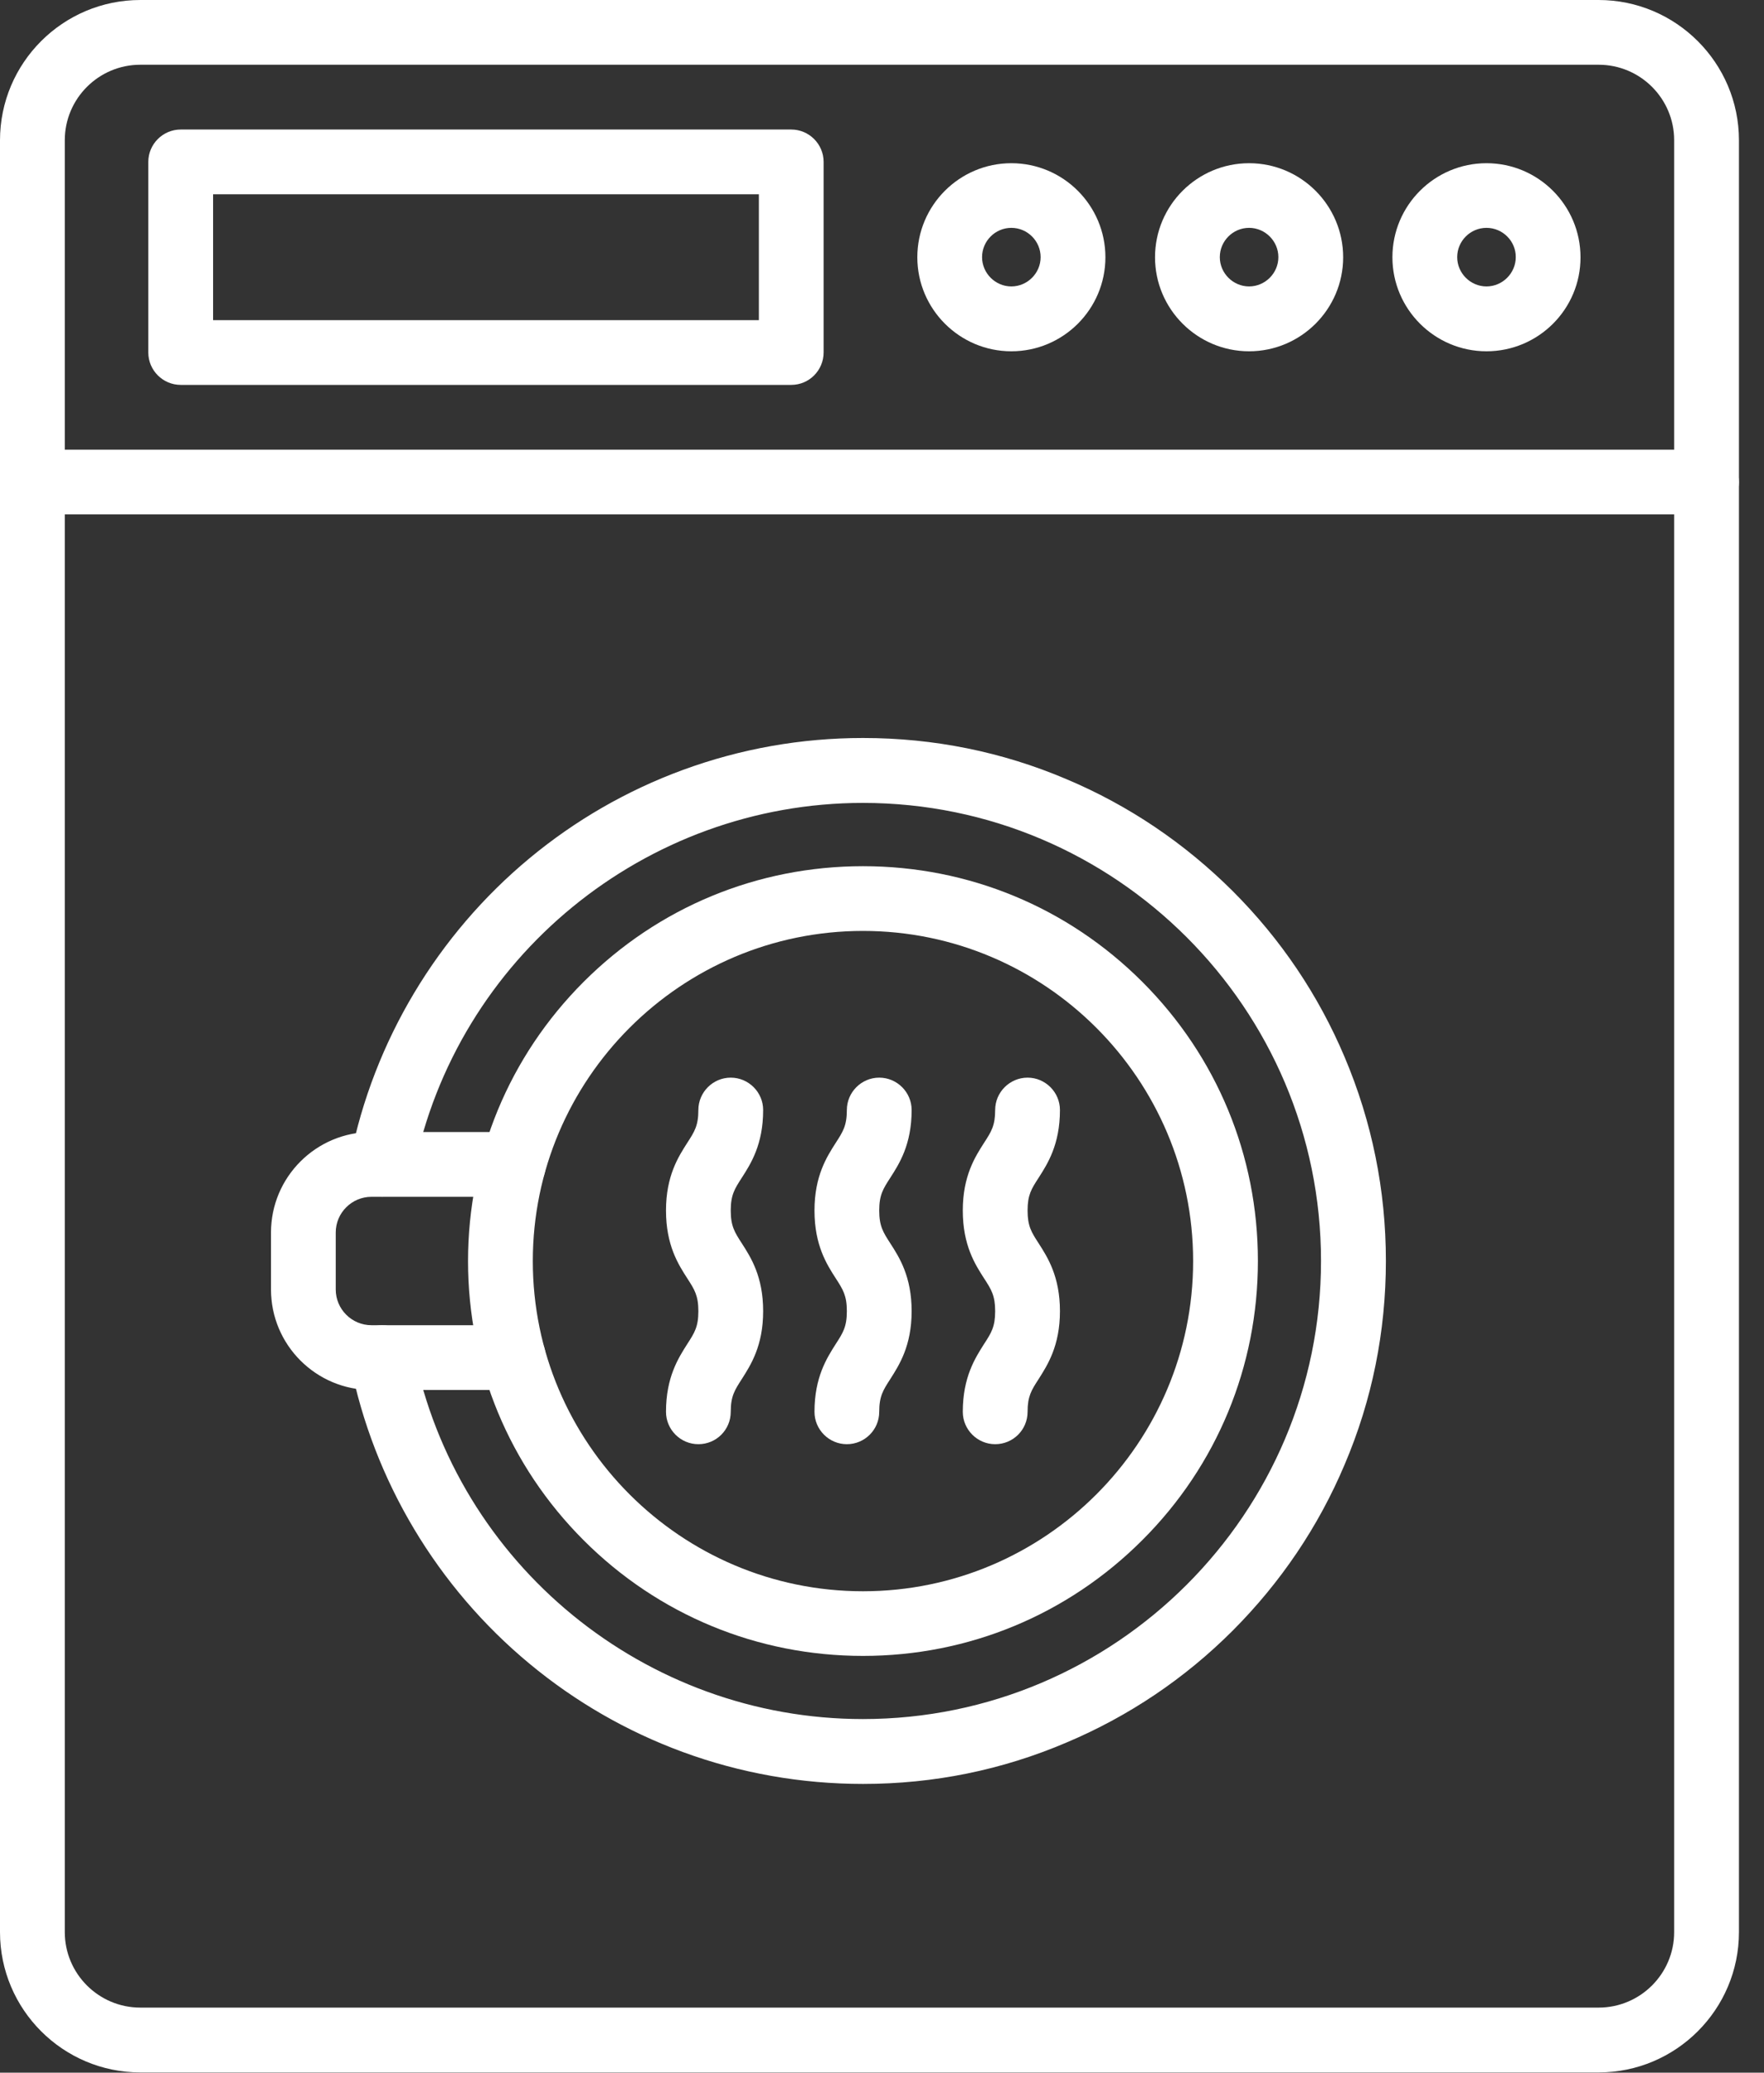
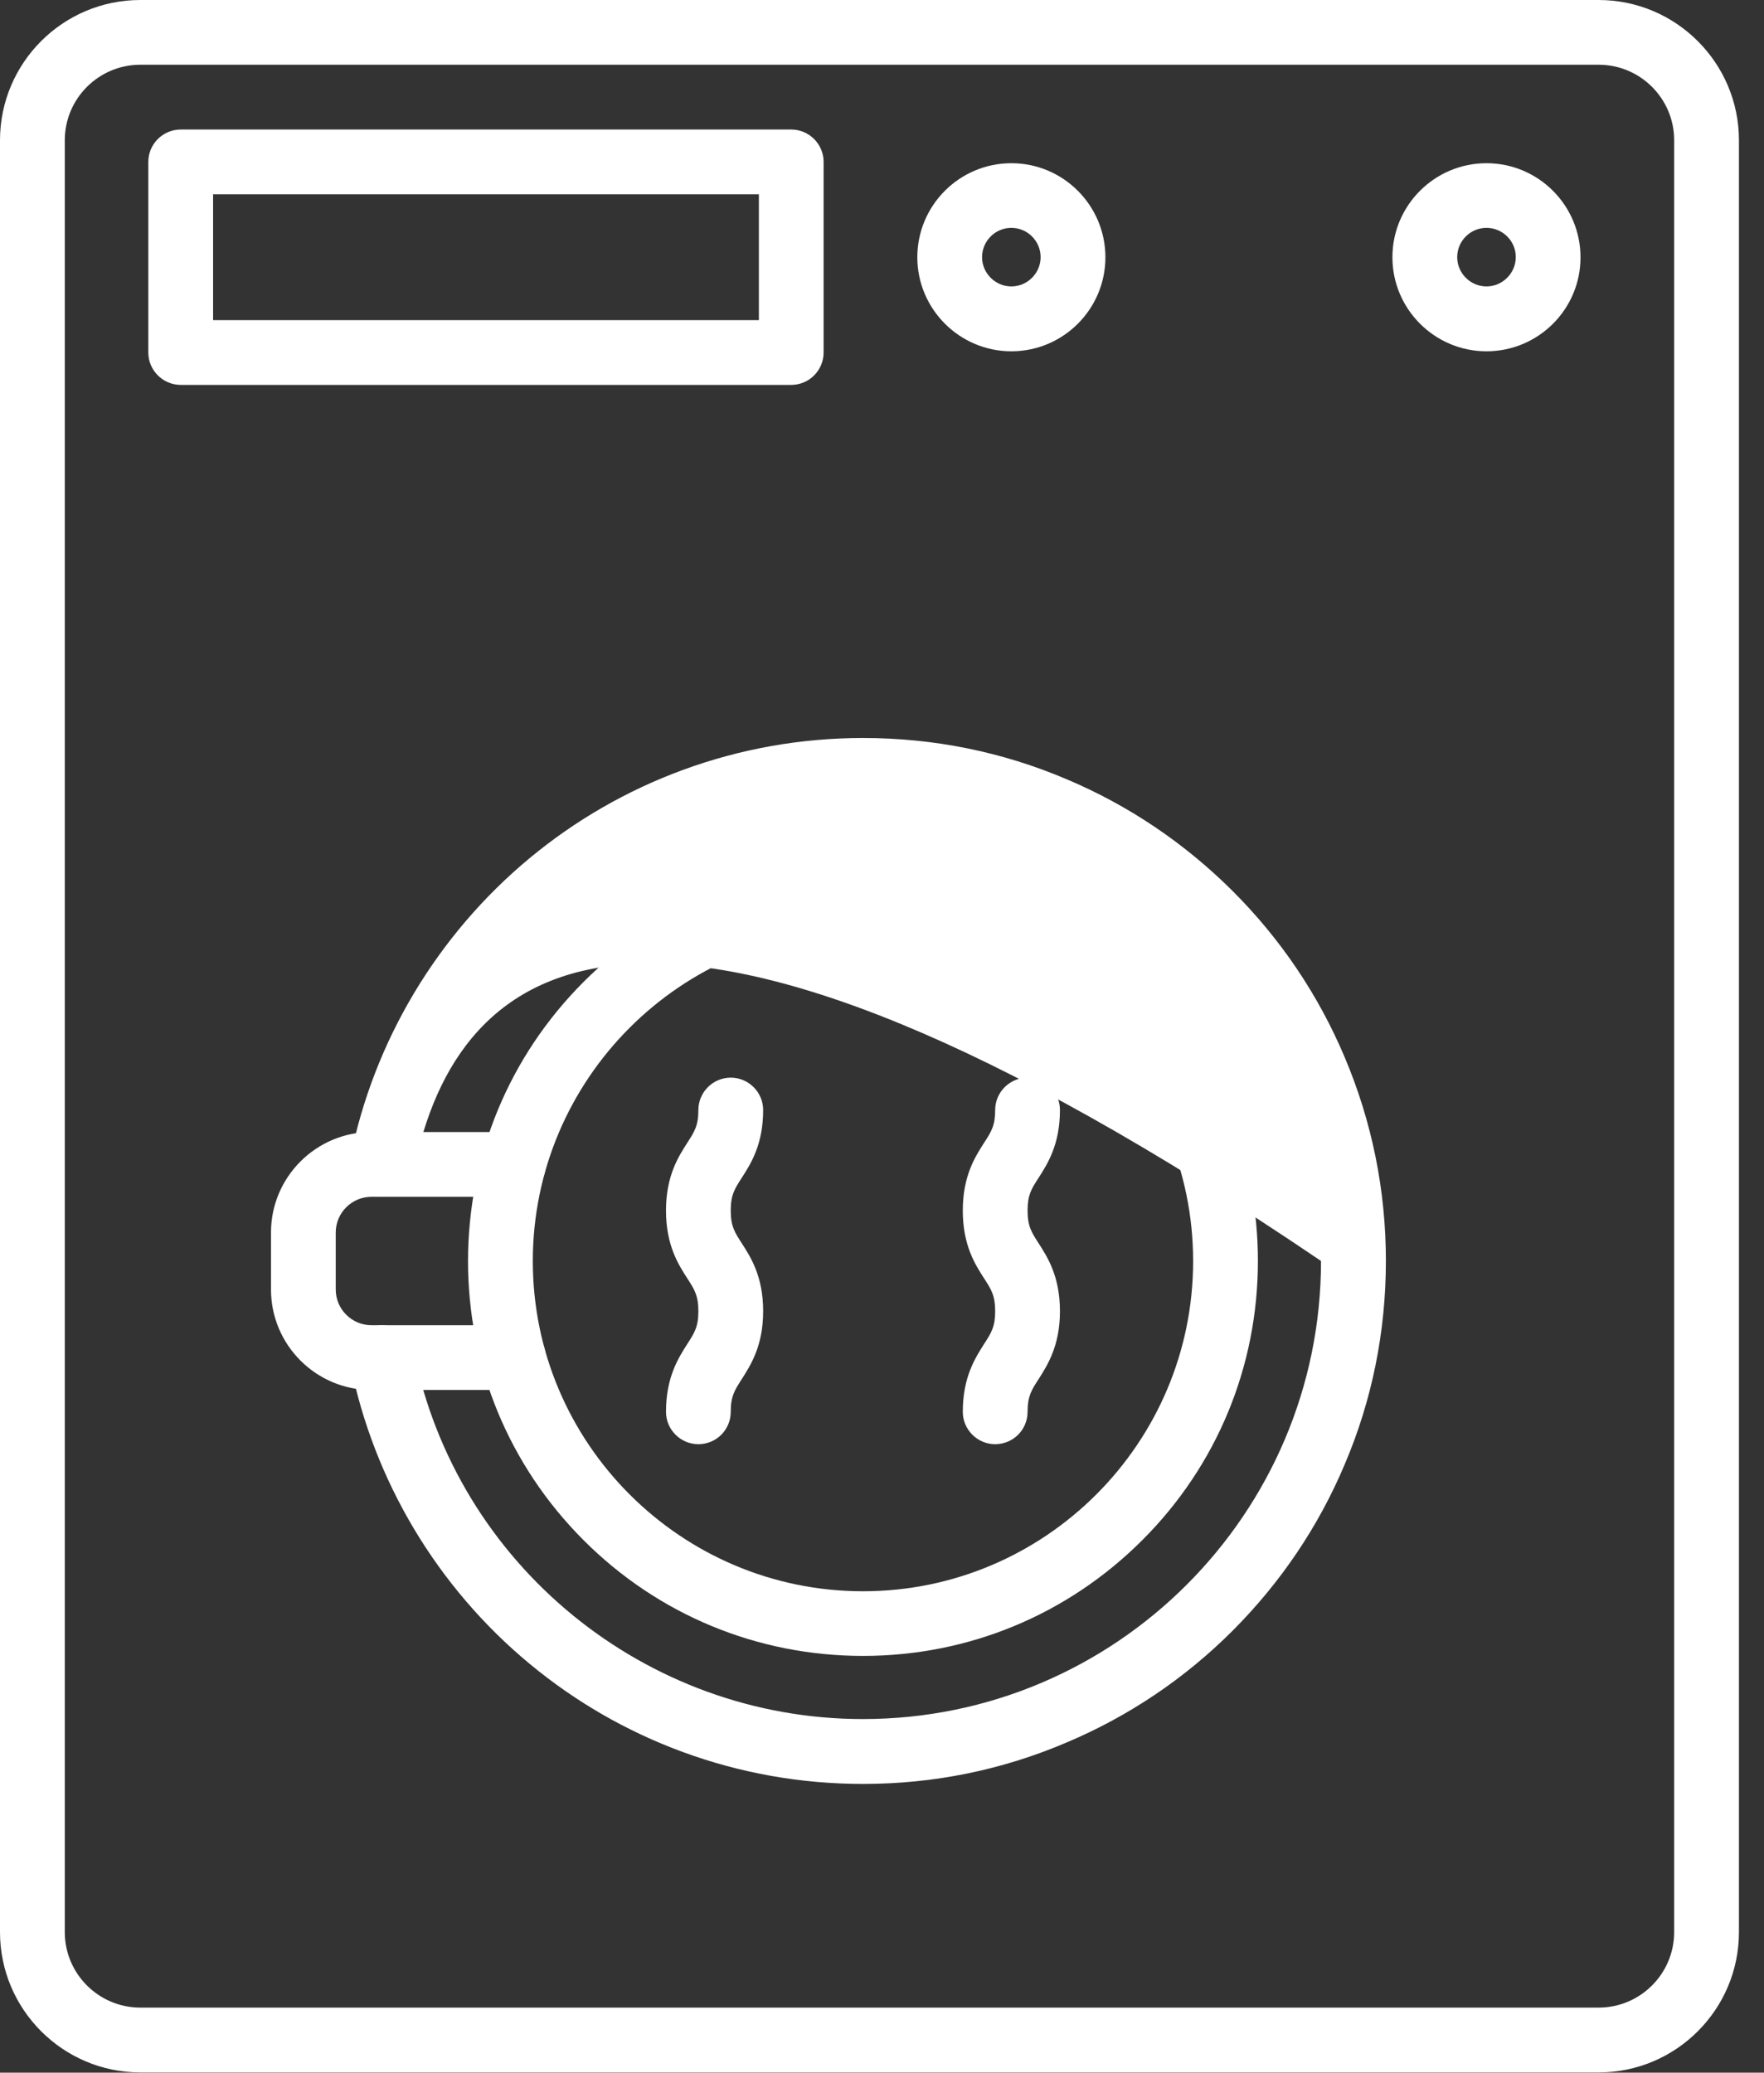
<svg xmlns="http://www.w3.org/2000/svg" width="40" height="47" viewBox="0 0 40 47" fill="none">
  <rect x="0" y="0" width="40" height="47" fill="#333333" stroke="none" />
  <path d="M36.25 46.995H3.182C1.426 46.995 0 45.566 0 43.813V3.182C0 1.426 1.426 0 3.182 0H36.25C38.003 0 39.432 1.426 39.432 3.182V43.813C39.432 45.566 38.006 46.995 36.25 46.995ZM3.182 1.468C2.237 1.468 1.469 2.236 1.469 3.181V43.812C1.469 44.757 2.237 45.525 3.182 45.525H36.25C37.195 45.525 37.963 44.757 37.963 43.812V3.181C37.963 2.235 37.195 1.468 36.25 1.468H3.182Z" fill="white" />
  <path d="M17.942 8.728H4.098C3.694 8.728 3.363 8.398 3.363 7.994V3.671C3.363 3.267 3.694 2.937 4.098 2.937H17.942C18.346 2.937 18.676 3.267 18.676 3.671V7.991C18.676 8.398 18.349 8.728 17.942 8.728ZM4.832 7.26H17.208V4.405H4.832V7.26Z" fill="white" />
-   <path d="M38.697 11.665H0.734C0.33 11.665 0 11.335 0 10.931C0 10.527 0.33 10.197 0.734 10.197H38.697C39.101 10.197 39.432 10.527 39.432 10.931C39.432 11.335 39.104 11.665 38.697 11.665Z" fill="white" />
  <path d="M22.933 7.966C21.759 7.966 20.801 7.009 20.801 5.834C20.801 4.656 21.758 3.701 22.933 3.701C24.111 3.701 25.066 4.659 25.066 5.834C25.066 7.009 24.111 7.966 22.933 7.966ZM22.933 5.167C22.566 5.167 22.269 5.467 22.269 5.831C22.269 6.195 22.569 6.495 22.933 6.495C23.297 6.495 23.597 6.195 23.597 5.831C23.597 5.467 23.3 5.167 22.933 5.167Z" fill="white" />
-   <path d="M28.324 7.966C27.149 7.966 26.191 7.009 26.191 5.834C26.191 4.656 27.149 3.701 28.324 3.701C29.502 3.701 30.457 4.659 30.457 5.834C30.457 7.009 29.499 7.966 28.324 7.966ZM28.324 5.167C27.957 5.167 27.66 5.467 27.66 5.831C27.66 6.195 27.96 6.495 28.324 6.495C28.688 6.495 28.988 6.195 28.988 5.831C28.988 5.467 28.688 5.167 28.324 5.167Z" fill="white" />
  <path d="M33.707 7.966C32.532 7.966 31.574 7.009 31.574 5.834C31.574 4.656 32.532 3.701 33.707 3.701C34.885 3.701 35.839 4.659 35.839 5.834C35.842 7.009 34.885 7.966 33.707 7.966ZM33.707 5.167C33.34 5.167 33.043 5.467 33.043 5.831C33.043 6.195 33.343 6.495 33.707 6.495C34.071 6.495 34.371 6.195 34.371 5.831C34.374 5.467 34.074 5.167 33.707 5.167Z" fill="white" />
-   <path d="M19.57 40.453C18.166 40.453 16.789 40.209 15.48 39.728C14.216 39.263 13.047 38.59 12.007 37.727C9.914 35.992 8.473 33.578 7.944 30.929C7.865 30.531 8.122 30.146 8.519 30.066C8.917 29.987 9.303 30.244 9.382 30.641C10.346 35.475 14.629 38.982 19.567 38.982C25.295 38.982 29.955 34.322 29.955 28.594C29.955 22.867 25.295 18.207 19.567 18.207C14.629 18.207 10.346 21.716 9.382 26.548C9.303 26.945 8.917 27.202 8.519 27.123C8.122 27.043 7.865 26.658 7.944 26.26C8.473 23.61 9.918 21.196 12.007 19.462C13.047 18.599 14.216 17.926 15.48 17.461C16.789 16.98 18.163 16.735 19.57 16.735C21.171 16.735 22.725 17.048 24.184 17.669C25.598 18.265 26.864 19.122 27.954 20.208C29.043 21.297 29.897 22.564 30.493 23.977C31.111 25.44 31.426 26.991 31.426 28.591C31.426 30.192 31.114 31.746 30.493 33.205C29.897 34.619 29.04 35.885 27.954 36.975C26.865 38.064 25.598 38.917 24.184 39.514C22.722 40.138 21.171 40.453 19.57 40.453V40.453Z" fill="white" />
+   <path d="M19.57 40.453C18.166 40.453 16.789 40.209 15.48 39.728C14.216 39.263 13.047 38.59 12.007 37.727C9.914 35.992 8.473 33.578 7.944 30.929C7.865 30.531 8.122 30.146 8.519 30.066C8.917 29.987 9.303 30.244 9.382 30.641C10.346 35.475 14.629 38.982 19.567 38.982C25.295 38.982 29.955 34.322 29.955 28.594C14.629 18.207 10.346 21.716 9.382 26.548C9.303 26.945 8.917 27.202 8.519 27.123C8.122 27.043 7.865 26.658 7.944 26.26C8.473 23.61 9.918 21.196 12.007 19.462C13.047 18.599 14.216 17.926 15.48 17.461C16.789 16.98 18.163 16.735 19.57 16.735C21.171 16.735 22.725 17.048 24.184 17.669C25.598 18.265 26.864 19.122 27.954 20.208C29.043 21.297 29.897 22.564 30.493 23.977C31.111 25.44 31.426 26.991 31.426 28.591C31.426 30.192 31.114 31.746 30.493 33.205C29.897 34.619 29.04 35.885 27.954 36.975C26.865 38.064 25.598 38.917 24.184 39.514C22.722 40.138 21.171 40.453 19.57 40.453V40.453Z" fill="white" />
  <path d="M19.569 37.55C17.176 37.55 14.927 36.62 13.235 34.928C11.543 33.236 10.613 30.987 10.613 28.598C10.613 26.208 11.543 23.956 13.235 22.264C14.927 20.572 17.176 19.642 19.569 19.642C21.961 19.642 24.21 20.572 25.902 22.264C27.594 23.956 28.524 26.205 28.524 28.594C28.524 30.984 27.594 33.236 25.902 34.925C24.207 36.62 21.958 37.55 19.569 37.55V37.55ZM19.569 21.11C15.441 21.11 12.082 24.47 12.082 28.597C12.082 32.725 15.441 36.084 19.569 36.084C23.696 36.084 27.055 32.725 27.055 28.597C27.055 24.47 23.696 21.11 19.569 21.11Z" fill="white" />
  <path d="M11.643 31.52H8.424C7.166 31.52 6.145 30.498 6.145 29.241V27.949C6.145 26.692 7.166 25.67 8.424 25.67H11.643C12.046 25.67 12.377 26 12.377 26.404C12.377 26.808 12.046 27.139 11.643 27.139H8.424C7.977 27.139 7.613 27.503 7.613 27.949V29.241C7.613 29.687 7.977 30.051 8.424 30.051H11.643C12.046 30.051 12.377 30.382 12.377 30.786C12.377 31.189 12.046 31.52 11.643 31.52Z" fill="white" />
  <path d="M15.836 32.749C15.432 32.749 15.102 32.419 15.102 32.015C15.102 31.229 15.383 30.794 15.585 30.476C15.747 30.225 15.836 30.088 15.836 29.733C15.836 29.378 15.747 29.24 15.585 28.989C15.38 28.671 15.102 28.237 15.102 27.45C15.102 26.664 15.383 26.23 15.585 25.914C15.747 25.663 15.836 25.526 15.836 25.171C15.836 24.767 16.166 24.437 16.57 24.437C16.974 24.437 17.305 24.767 17.305 25.171C17.305 25.957 17.023 26.392 16.821 26.707C16.659 26.958 16.57 27.095 16.57 27.45C16.57 27.805 16.659 27.943 16.821 28.194C17.026 28.512 17.305 28.947 17.305 29.733C17.305 30.519 17.023 30.954 16.821 31.272C16.659 31.523 16.57 31.66 16.57 32.015C16.57 32.422 16.243 32.749 15.836 32.749Z" fill="white" />
-   <path d="M19.203 32.749C18.799 32.749 18.469 32.419 18.469 32.015C18.469 31.229 18.75 30.794 18.952 30.476C19.114 30.225 19.203 30.088 19.203 29.733C19.203 29.378 19.114 29.24 18.952 28.989C18.747 28.671 18.469 28.237 18.469 27.45C18.469 26.664 18.75 26.23 18.952 25.914C19.114 25.663 19.203 25.526 19.203 25.171C19.203 24.767 19.534 24.437 19.937 24.437C20.341 24.437 20.672 24.767 20.672 25.171C20.672 25.957 20.39 26.392 20.188 26.707C20.026 26.958 19.937 27.095 19.937 27.45C19.937 27.805 20.026 27.943 20.188 28.194C20.393 28.512 20.672 28.947 20.672 29.733C20.672 30.519 20.39 30.954 20.188 31.272C20.026 31.523 19.937 31.66 19.937 32.015C19.937 32.422 19.607 32.749 19.203 32.749Z" fill="white" />
  <path d="M22.566 32.749C22.163 32.749 21.832 32.419 21.832 32.015C21.832 31.229 22.113 30.794 22.315 30.476C22.478 30.225 22.566 30.088 22.566 29.733C22.566 29.378 22.478 29.24 22.315 28.989C22.11 28.671 21.832 28.237 21.832 27.45C21.832 26.664 22.113 26.23 22.315 25.914C22.478 25.663 22.566 25.526 22.566 25.171C22.566 24.767 22.897 24.437 23.301 24.437C23.704 24.437 24.035 24.767 24.035 25.171C24.035 25.957 23.753 26.392 23.552 26.707C23.389 26.958 23.301 27.095 23.301 27.45C23.301 27.805 23.389 27.943 23.552 28.194C23.756 28.512 24.035 28.947 24.035 29.733C24.035 30.519 23.753 30.954 23.552 31.272C23.389 31.523 23.301 31.66 23.301 32.015C23.301 32.422 22.973 32.749 22.566 32.749Z" fill="white" />
</svg>